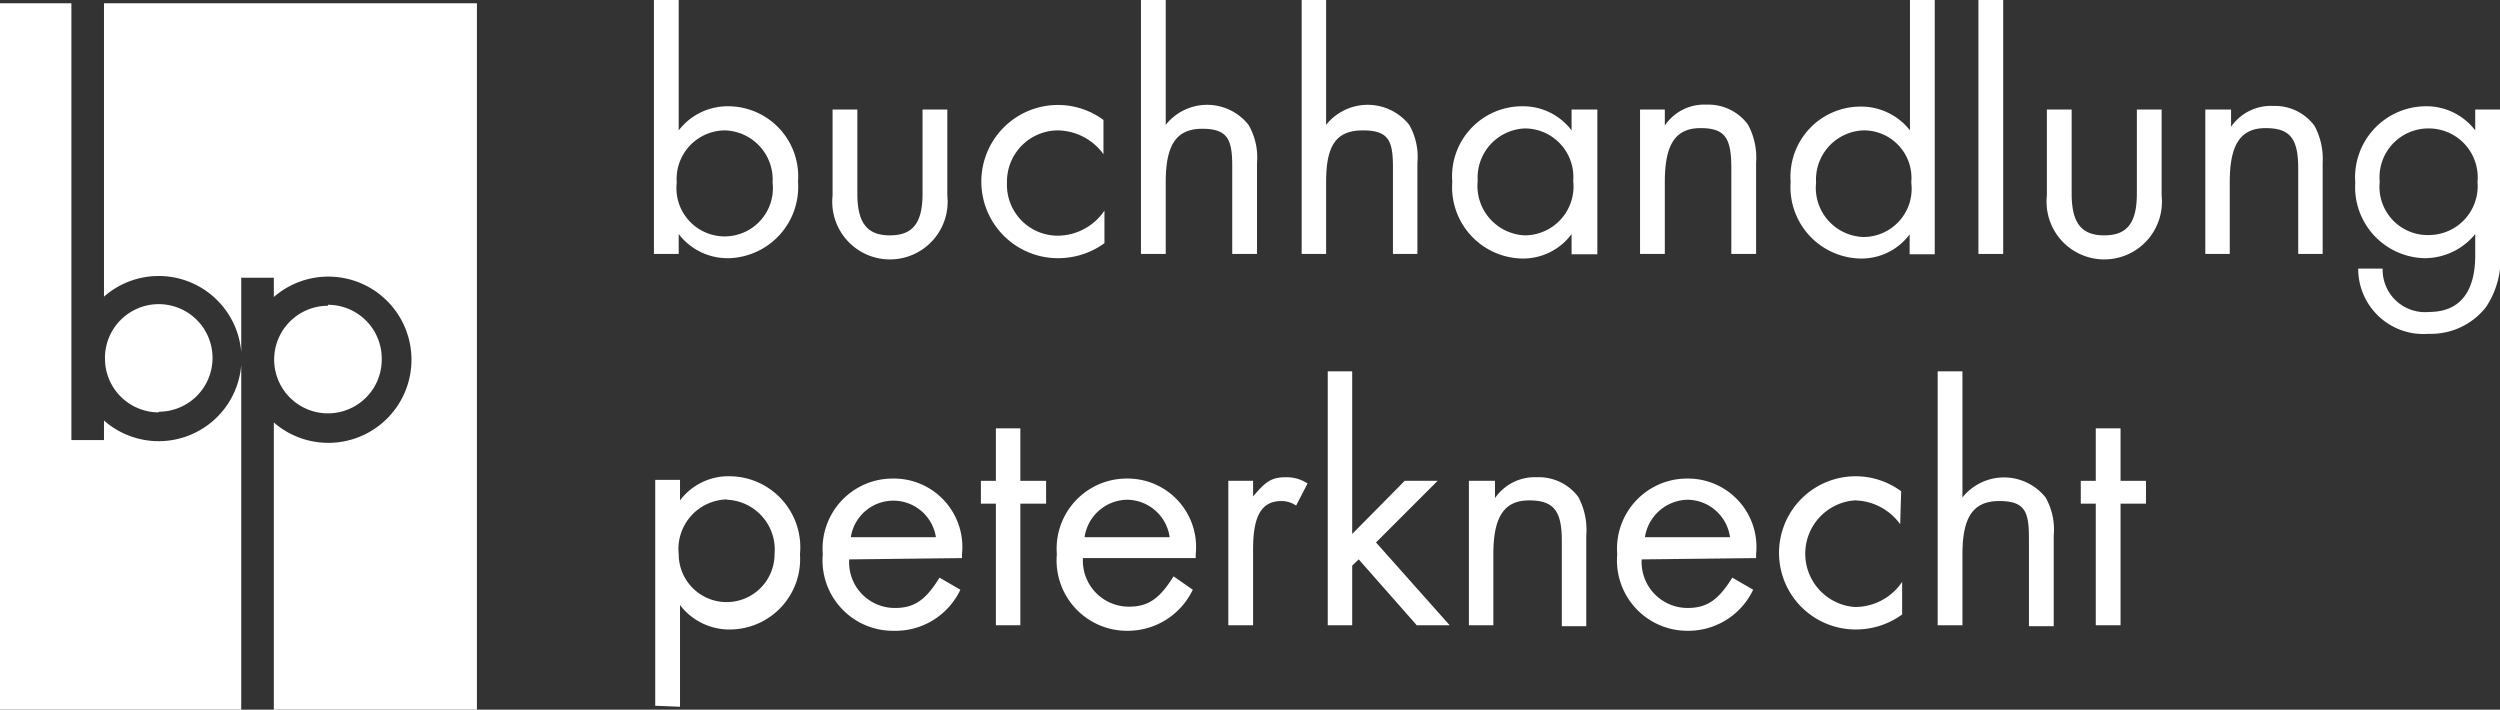
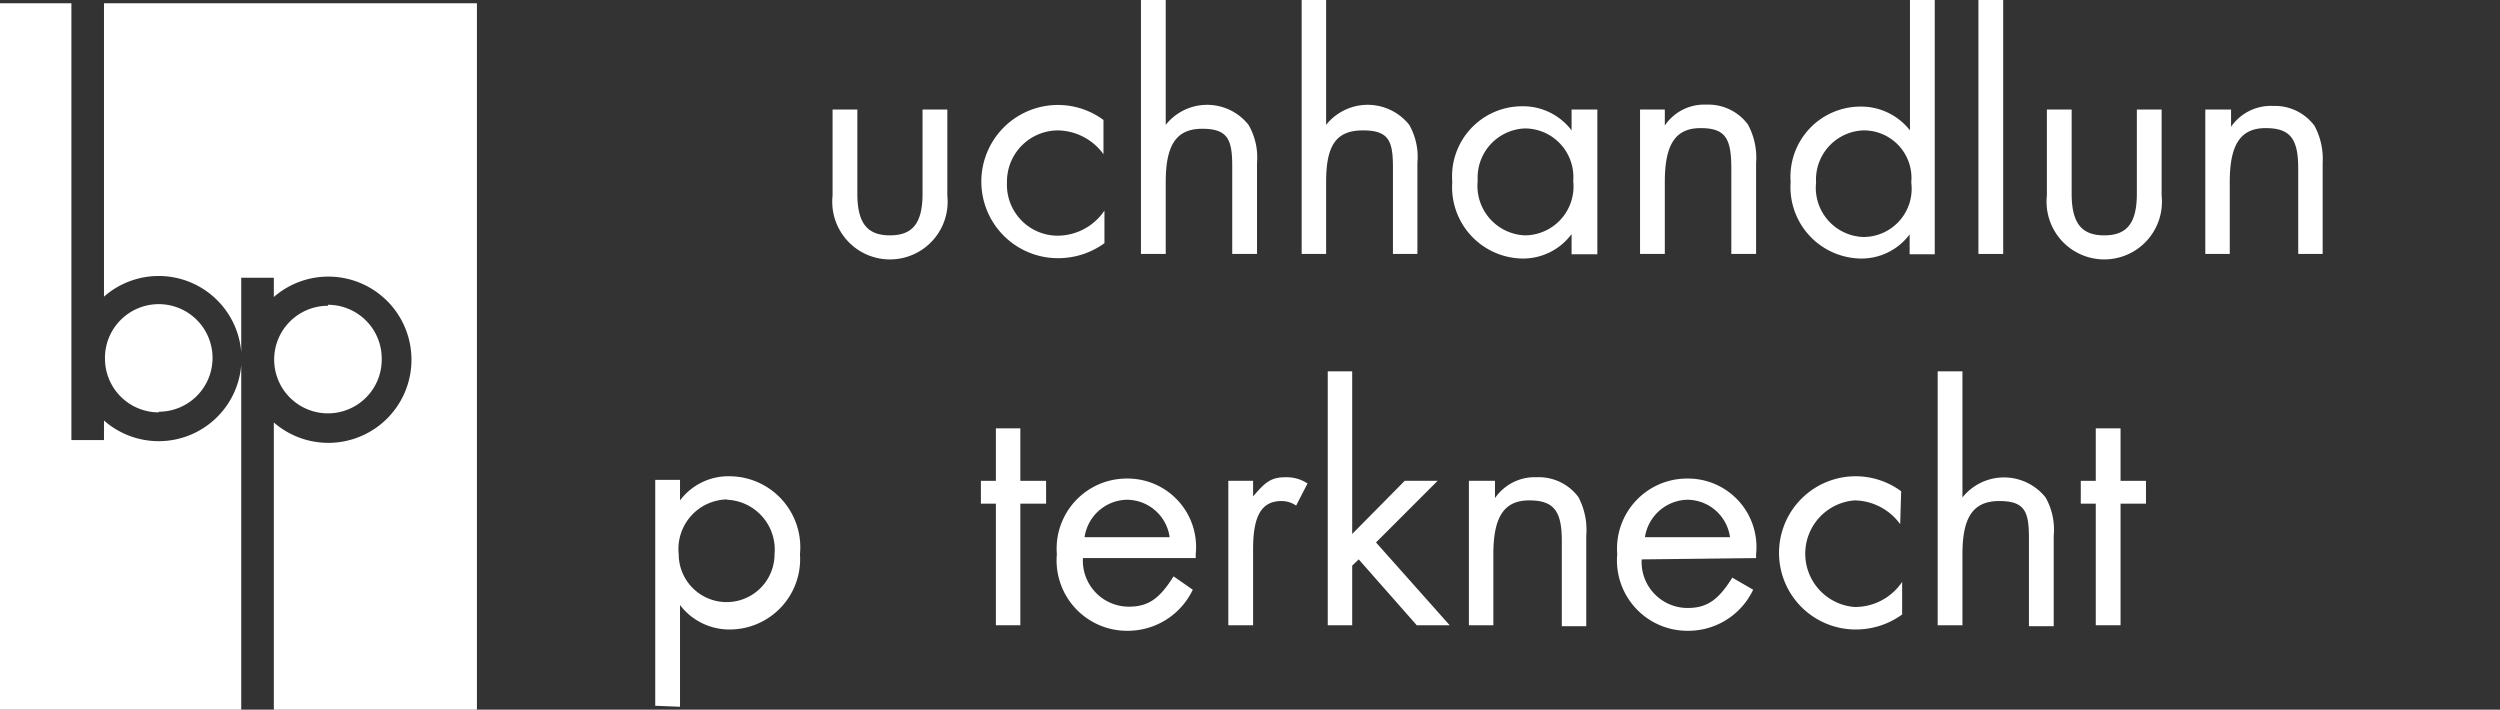
<svg xmlns="http://www.w3.org/2000/svg" viewBox="0 0 76.69 21.77">
  <rect x="0" y="0" width="76.69" height="21.77" fill="#333333" stroke="none" />
  <defs>
    <style>.cls-1{fill:none;}.cls-2{clip-path:url(#clip-path);}.cls-3{fill:#fff;}</style>
    <clipPath id="clip-path" transform="translate(0)">
      <rect class="cls-1" width="76.69" height="21.77" />
    </clipPath>
  </defs>
  <g id="Ebene_2" data-name="Ebene 2">
    <g id="Ebene_1-2" data-name="Ebene 1">
      <g class="cls-2">
        <path class="cls-3" d="M3.19,13.5h-1V.1H0V21.77H7.4V11.2a2.54,2.54,0,0,1-4.21,1.7Zm1.68-.87A1.65,1.65,0,1,0,3.22,11a1.65,1.65,0,0,0,1.65,1.65m9.76,9.14V.1H3.19v9a2.54,2.54,0,0,1,4.21,1.7V8.52h1v.59a2.55,2.55,0,1,1,0,3.85v8.81ZM10.06,9.38A1.65,1.65,0,1,0,11.71,11a1.65,1.65,0,0,0-1.65-1.65" transform="translate(0)" />
-         <path class="cls-3" d="M20.82,0h-.76V7.79h.76V7.18a1.89,1.89,0,0,0,1.55.74,2.19,2.19,0,0,0,2.11-2.35,2.15,2.15,0,0,0-2.12-2.31A1.89,1.89,0,0,0,20.82,4Zm1.44,4a1.51,1.51,0,0,1,1.44,1.6,1.48,1.48,0,1,1-2.94,0A1.49,1.49,0,0,1,22.26,4" transform="translate(0)" />
        <path class="cls-3" d="M26.3,3.36h-.76V6a1.77,1.77,0,1,0,3.52,0V3.36H28.3V5.94c0,.9-.3,1.28-1,1.28s-1-.38-1-1.28Z" transform="translate(0)" />
        <path class="cls-3" d="M33.85,3.68a2.35,2.35,0,1,0-1.39,4.24,2.41,2.41,0,0,0,1.42-.46v-1a1.74,1.74,0,0,1-1.46.77,1.56,1.56,0,0,1-1.53-1.63A1.57,1.57,0,0,1,32.45,4a1.76,1.76,0,0,1,1.4.73Z" transform="translate(0)" />
        <path class="cls-3" d="M35,0V7.79h.76V5.58c0-1.14.33-1.63,1.12-1.63s.92.34.92,1.15V7.79h.76V5a2,2,0,0,0-.26-1.17,1.62,1.62,0,0,0-2.54,0V0Z" transform="translate(0)" />
        <path class="cls-3" d="M39.93,0V7.79h.75V5.58C40.68,4.44,41,4,41.81,4s.92.34.92,1.15V7.79h.75V5a2,2,0,0,0-.25-1.17,1.63,1.63,0,0,0-2.55,0V0Z" transform="translate(0)" />
        <path class="cls-3" d="M48.21,3.36V4a1.87,1.87,0,0,0-1.54-.74,2.15,2.15,0,0,0-2.12,2.32,2.19,2.19,0,0,0,2.12,2.35,1.85,1.85,0,0,0,1.54-.75v.62H49V3.36Zm-1.44.58a1.49,1.49,0,0,1,1.49,1.61,1.5,1.5,0,0,1-1.48,1.67,1.52,1.52,0,0,1-1.45-1.68,1.51,1.51,0,0,1,1.44-1.6" transform="translate(0)" />
        <path class="cls-3" d="M50.31,3.36V7.79h.76V5.58c0-1.16.33-1.65,1.1-1.65s.94.33.94,1.24V7.79h.76V5a2.14,2.14,0,0,0-.25-1.18,1.51,1.51,0,0,0-1.27-.61,1.46,1.46,0,0,0-1.28.64V3.36Z" transform="translate(0)" />
        <path class="cls-3" d="M58.59,0V4a1.9,1.9,0,0,0-1.54-.73,2.15,2.15,0,0,0-2.12,2.31,2.19,2.19,0,0,0,2.12,2.35,1.84,1.84,0,0,0,1.53-.74v.61h.77V0ZM57.15,4a1.46,1.46,0,0,1,1.48,1.6,1.48,1.48,0,0,1-1.47,1.67,1.51,1.51,0,0,1-1.45-1.67A1.51,1.51,0,0,1,57.15,4" transform="translate(0)" />
      </g>
      <rect class="cls-3" x="60.69" width="0.76" height="7.79" />
      <g class="cls-2">
        <path class="cls-3" d="M63.55,3.36h-.76V6a1.77,1.77,0,1,0,3.52,0V3.36h-.76V5.94c0,.9-.3,1.28-1,1.28s-1-.38-1-1.28Z" transform="translate(0)" />
        <path class="cls-3" d="M67.65,3.36V7.79h.75V5.58c0-1.16.34-1.65,1.1-1.65s1,.33,1,1.24V7.79h.75V5A2.15,2.15,0,0,0,71,3.86a1.51,1.51,0,0,0-1.27-.61,1.48,1.48,0,0,0-1.29.64V3.36Z" transform="translate(0)" />
-         <path class="cls-3" d="M76.69,3.36h-.76V4a1.88,1.88,0,0,0-1.53-.74,2.18,2.18,0,0,0-2.15,2.34,2.18,2.18,0,0,0,2.12,2.32,2,2,0,0,0,1.56-.74v.65c0,1.15-.49,1.74-1.42,1.74a1.3,1.3,0,0,1-1.42-1.33h-.75a2,2,0,0,0,2.16,2,2.14,2.14,0,0,0,1.76-.82,2.63,2.63,0,0,0,.43-1.75Zm-2.2.58A1.5,1.5,0,0,1,76,5.58a1.5,1.5,0,0,1-1.47,1.63A1.48,1.48,0,0,1,73,5.58a1.5,1.5,0,0,1,1.46-1.64" transform="translate(0)" />
        <path class="cls-3" d="M20.86,21.68V18.56a1.9,1.9,0,0,0,1.54.75A2.16,2.16,0,0,0,24.54,17a2.18,2.18,0,0,0-2.13-2.39,1.86,1.86,0,0,0-1.55.74v-.63H20.1v6.93Zm1.44-6.35A1.53,1.53,0,0,1,23.76,17a1.47,1.47,0,1,1-2.94,0,1.52,1.52,0,0,1,1.48-1.68" transform="translate(0)" />
-         <path class="cls-3" d="M29.51,17.12V17a2.1,2.1,0,0,0-2.11-2.32A2.15,2.15,0,0,0,25.24,17a2.16,2.16,0,0,0,2.17,2.35,2.2,2.2,0,0,0,2.05-1.26l-.64-.37c-.42.69-.78.93-1.36.93a1.4,1.4,0,0,1-1.41-1.49Zm-3.41-.64a1.32,1.32,0,0,1,2.61,0Z" transform="translate(0)" />
      </g>
      <polygon class="cls-3" points="31.3 15.45 32.09 15.45 32.09 14.75 31.3 14.75 31.3 13.14 30.55 13.14 30.55 14.75 30.09 14.75 30.09 15.45 30.55 15.45 30.55 19.18 31.3 19.18 31.3 15.45" />
      <g class="cls-2">
        <path class="cls-3" d="M36.68,17.12V17a2.1,2.1,0,0,0-2.1-2.32A2.15,2.15,0,0,0,32.42,17a2.16,2.16,0,0,0,2.17,2.35,2.21,2.21,0,0,0,2-1.26L36,17.68c-.43.69-.78.93-1.37.93a1.41,1.41,0,0,1-1.41-1.49Zm-3.41-.64a1.34,1.34,0,0,1,1.31-1.15,1.33,1.33,0,0,1,1.3,1.15Z" transform="translate(0)" />
        <path class="cls-3" d="M37.68,14.75v4.43h.76V16.84c0-1,.25-1.47.87-1.47a.78.78,0,0,1,.45.14l.35-.68a1.17,1.17,0,0,0-.67-.19c-.42,0-.61.12-1,.59v-.48Z" transform="translate(0)" />
      </g>
      <polygon class="cls-3" points="41.48 11.39 40.73 11.39 40.73 19.18 41.48 19.18 41.48 17.35 41.68 17.16 43.46 19.18 44.47 19.18 42.21 16.64 44.1 14.75 43.09 14.75 41.48 16.38 41.48 11.39" />
      <g class="cls-2">
        <path class="cls-3" d="M45.06,14.75v4.43h.75V17c0-1.16.34-1.65,1.1-1.65s1,.33,1,1.24v2.62h.75V16.43a2.15,2.15,0,0,0-.24-1.18,1.51,1.51,0,0,0-1.27-.61,1.48,1.48,0,0,0-1.29.64v-.53Z" transform="translate(0)" />
        <path class="cls-3" d="M53.87,17.12V17a2.1,2.1,0,0,0-2.1-2.32A2.15,2.15,0,0,0,49.61,17a2.16,2.16,0,0,0,2.17,2.35,2.2,2.2,0,0,0,2-1.26l-.64-.37c-.43.69-.78.93-1.37.93a1.41,1.41,0,0,1-1.41-1.49Zm-3.41-.64a1.35,1.35,0,0,1,1.31-1.15,1.33,1.33,0,0,1,1.3,1.15Z" transform="translate(0)" />
        <path class="cls-3" d="M58.32,15.07a2.35,2.35,0,1,0-1.39,4.24,2.41,2.41,0,0,0,1.42-.46v-1a1.74,1.74,0,0,1-1.46.77,1.64,1.64,0,0,1,0-3.27,1.76,1.76,0,0,1,1.4.73Z" transform="translate(0)" />
        <path class="cls-3" d="M59.44,11.39v7.79h.76V17c0-1.14.33-1.63,1.13-1.63s.91.34.91,1.15v2.69H63V16.43a2,2,0,0,0-.25-1.17,1.63,1.63,0,0,0-2.55,0V11.39Z" transform="translate(0)" />
      </g>
      <polygon class="cls-3" points="65.05 15.45 65.83 15.45 65.83 14.75 65.05 14.75 65.05 13.14 64.29 13.14 64.29 14.75 63.83 14.75 63.83 15.45 64.29 15.45 64.29 19.18 65.05 19.18 65.05 15.45" />
    </g>
  </g>
</svg>